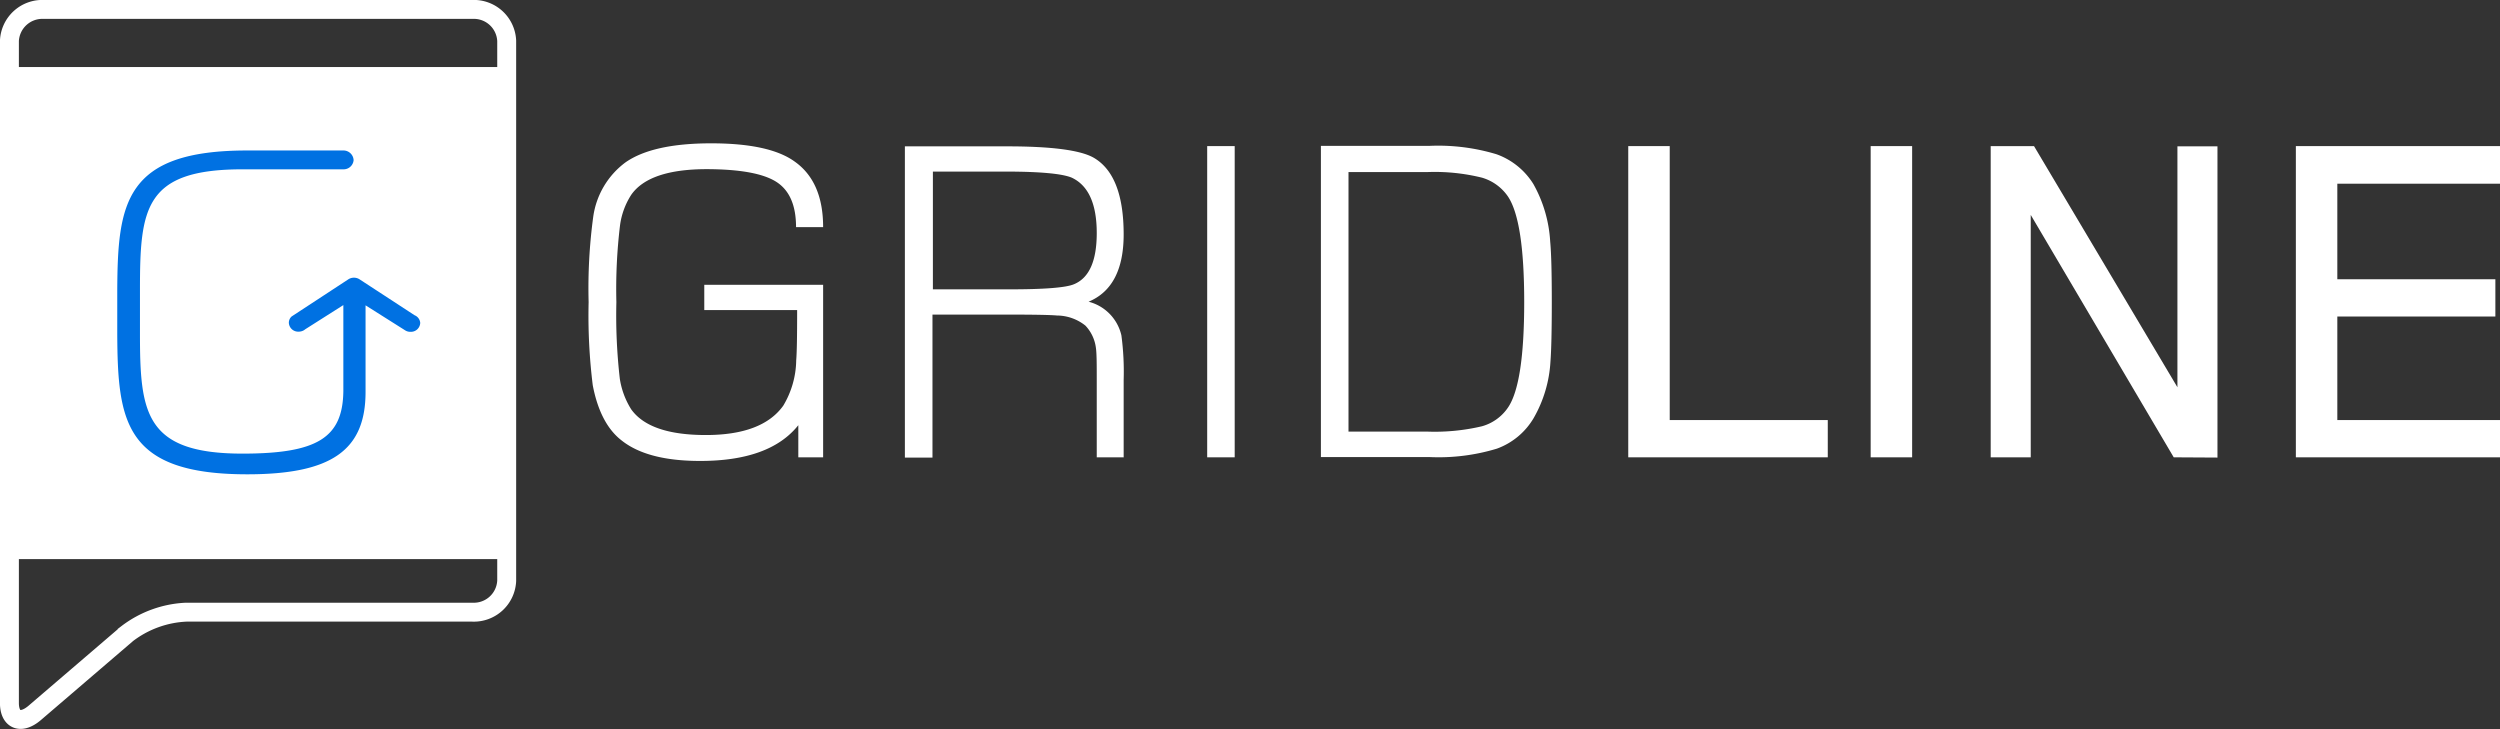
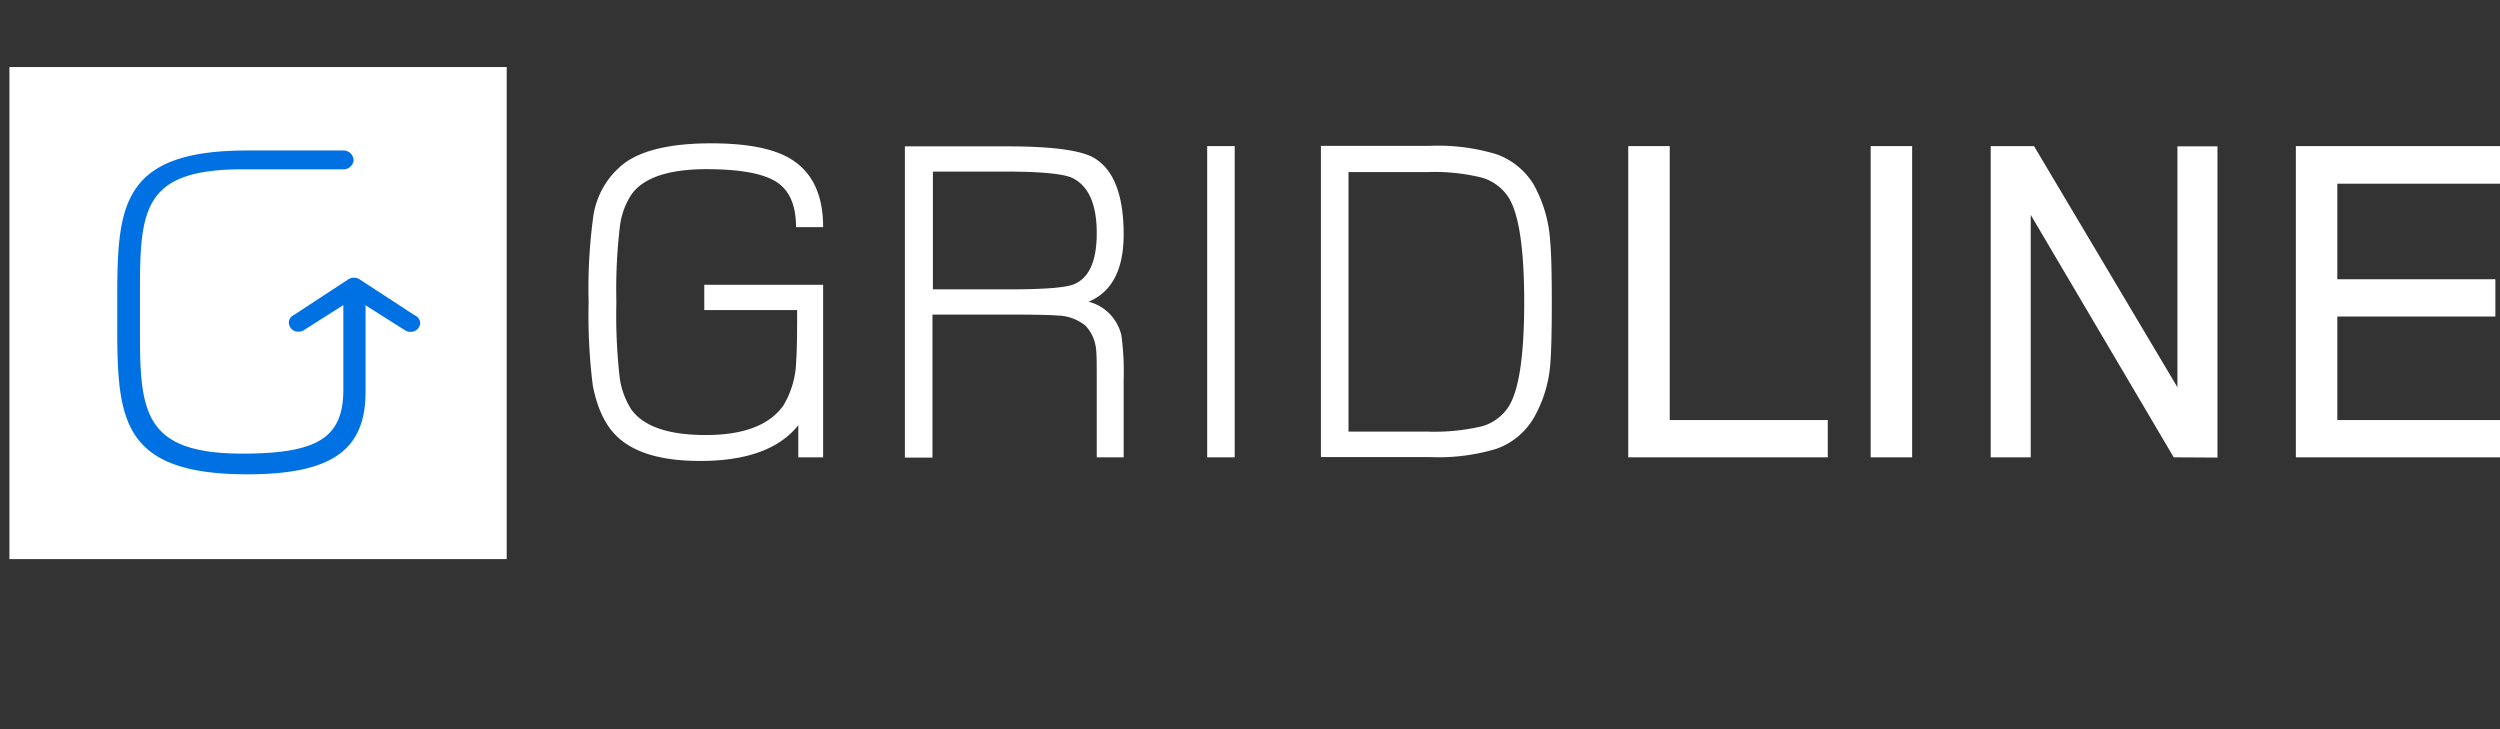
<svg xmlns="http://www.w3.org/2000/svg" viewBox="0 0 297.22 86.67">
  <rect x="0" y="0" width="297.22" height="86.67" fill="#333333" stroke="none" />
  <defs>
    <style>.a{fill:#fff;}.b,.c{fill:none;}.c{stroke:#fff;stroke-miterlimit:10;stroke-width:2.25px;}.d{fill:#0071e2;}</style>
  </defs>
  <rect class="a" x="1.12" y="7.97" width="59.12" height="58.5" />
-   <path class="b" d="M63.2,6.81a3.91,3.91,0,0,0-4.06-3.73h-51A3.92,3.92,0,0,0,4.08,6.81V85.54c0,2,1.34,2.59,3,1.18l11-9.43a12.51,12.51,0,0,1,7-2.55H59.14A3.91,3.91,0,0,0,63.2,71Z" transform="translate(-2.96 -1.96)" />
-   <path class="c" d="M63.2,6.81a3.91,3.91,0,0,0-4.06-3.73h-51A3.92,3.92,0,0,0,4.08,6.81V85.54c0,2,1.34,2.59,3,1.18l11-9.43a12.51,12.51,0,0,1,7-2.55H59.14A3.91,3.91,0,0,0,63.2,71Z" transform="translate(-2.96 -1.96)" />
+   <path class="b" d="M63.2,6.81a3.91,3.91,0,0,0-4.06-3.73h-51A3.92,3.92,0,0,0,4.08,6.81V85.54l11-9.43a12.51,12.51,0,0,1,7-2.55H59.14A3.91,3.91,0,0,0,63.2,71Z" transform="translate(-2.96 -1.96)" />
  <path class="a" d="M100.82,56.33H97.87V52.51q-3.39,4.26-11.69,4.25-6.25,0-9.31-2.43C75.14,53,74,50.76,73.43,47.75a67.43,67.43,0,0,1-.49-9.88,63.19,63.19,0,0,1,.55-10.15,9.71,9.71,0,0,1,3.84-6.46Q80.57,19,87.51,19t9.93,2.17c2.25,1.59,3.38,4.18,3.38,7.79H97.6q0-3.87-2.33-5.37T87,22.07q-6.87,0-9,3.06a8.81,8.81,0,0,0-1.33,3.65,63.39,63.39,0,0,0-.43,9.09A66,66,0,0,0,76.65,47,9.54,9.54,0,0,0,78,50.62q2.18,3.06,8.88,3.06t9.2-3.49a10.76,10.76,0,0,0,1.54-5.39c.08-1,.11-2.86.11-5.71v-.27H86.69v-3h14.13Z" transform="translate(-2.96 -1.96)" />
  <path class="a" d="M136.57,56.33h-3.22V47.24c0-2,0-3.31-.11-4A4.69,4.69,0,0,0,132,40.67a5.48,5.48,0,0,0-3.38-1.2q-1.17-.11-6.09-.11h-8.71v17h-3.28v-37h12.15q7.87,0,10.26,1.33,3.6,2.05,3.6,9.14,0,6.26-4.17,8a5.37,5.37,0,0,1,3.9,4,32.31,32.31,0,0,1,.27,5.28v9.2Zm-3.22-26.66q0-5.22-3-6.6-1.74-.7-7.71-.71h-8.77v14h9.09c4.19,0,6.76-.2,7.71-.62Q133.35,34.61,133.35,29.67Z" transform="translate(-2.96 -1.96)" />
  <path class="a" d="M149.75,56.33h-3.27v-37h3.27Z" transform="translate(-2.96 -1.96)" />
  <path class="a" d="M187.45,37.87c0,3.43-.06,5.79-.16,7.09a15.18,15.18,0,0,1-2,6.71,8.4,8.4,0,0,1-4.37,3.63,23.82,23.82,0,0,1-8,1H160v-37h12.93a23.93,23.93,0,0,1,7.95,1,8.54,8.54,0,0,1,4.38,3.54,15.78,15.78,0,0,1,2,6.85C187.39,32.08,187.45,34.44,187.45,37.87Zm-3.28,0q0-9.63-1.92-12.53a5.66,5.66,0,0,0-3.11-2.26,23.37,23.37,0,0,0-6.55-.66h-9.31V53.27h9.31a24.44,24.44,0,0,0,6.55-.63,5.54,5.54,0,0,0,3.11-2.24Q184.17,47.57,184.17,37.87Z" transform="translate(-2.96 -1.96)" />
  <path class="a" d="M196.54,56.33v-37h4.93V51.9h18.79v4.43Z" transform="translate(-2.96 -1.96)" />
  <path class="a" d="M225.36,56.33v-37h4.93v37Z" transform="translate(-2.96 -1.96)" />
  <path class="a" d="M261.39,56.33l-17-28.82V56.33h-4.76v-37h5.15L261.83,48V19.36h4.76v37Z" transform="translate(-2.96 -1.96)" />
  <path class="a" d="M275.91,56.33v-37h24.27V23.8H280.84V35.16h18.79v4.43H280.84V51.9h19.34v4.43Z" transform="translate(-2.96 -1.96)" />
  <path class="d" d="M52.25,39.44l-6.51-4.25a1.24,1.24,0,0,0-1.4,0l-6.55,4.29,0,0-.14.09h0a1,1,0,0,0-.35.76,1.11,1.11,0,0,0,1.16,1.06,1.24,1.24,0,0,0,.58-.14h0a1.7,1.7,0,0,0,.22-.15l4.52-2.87c0,3.08,0,10.23,0,10.23-.07,5.55-3.1,7.43-12,7.43-11.63,0-12.18-4.9-12.18-14.29V36.41c0-9.67.52-14.32,12.18-14.32l12,0v0A1.19,1.19,0,0,0,45,21a1.21,1.21,0,0,0-1.22-1.15h0l-11.43,0c-14.62,0-15.39,6.31-15.45,16.61v5.26c.06,10.31.83,16.63,15.45,16.63,10,0,14.07-2.84,14.07-9.79,0,0,0-3.58,0-6.77V38.26l4.75,3h0a1.15,1.15,0,0,0,.59.15,1.11,1.11,0,0,0,1.16-1.06A1.07,1.07,0,0,0,52.25,39.44Z" transform="translate(-2.96 -1.96)" />
</svg>